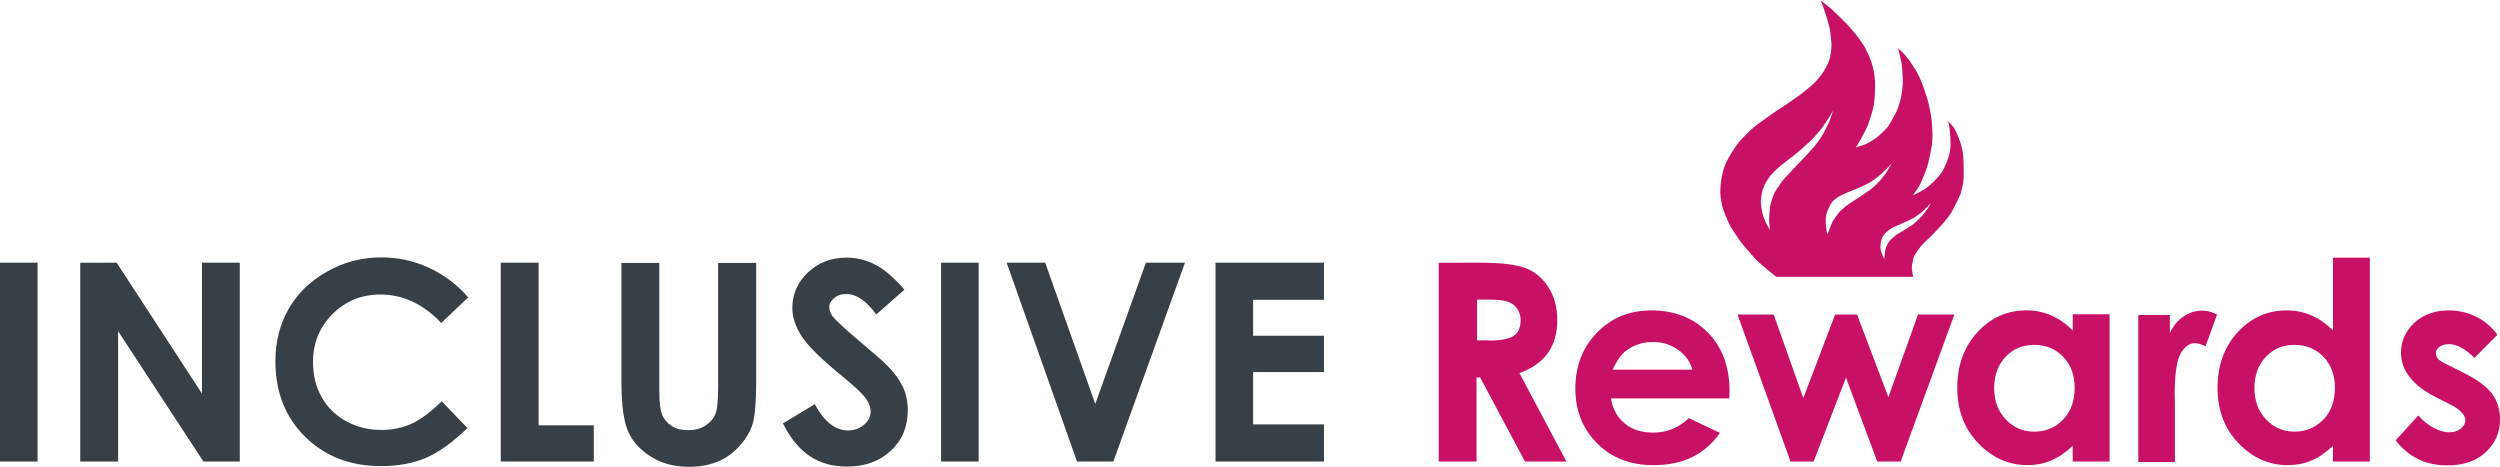
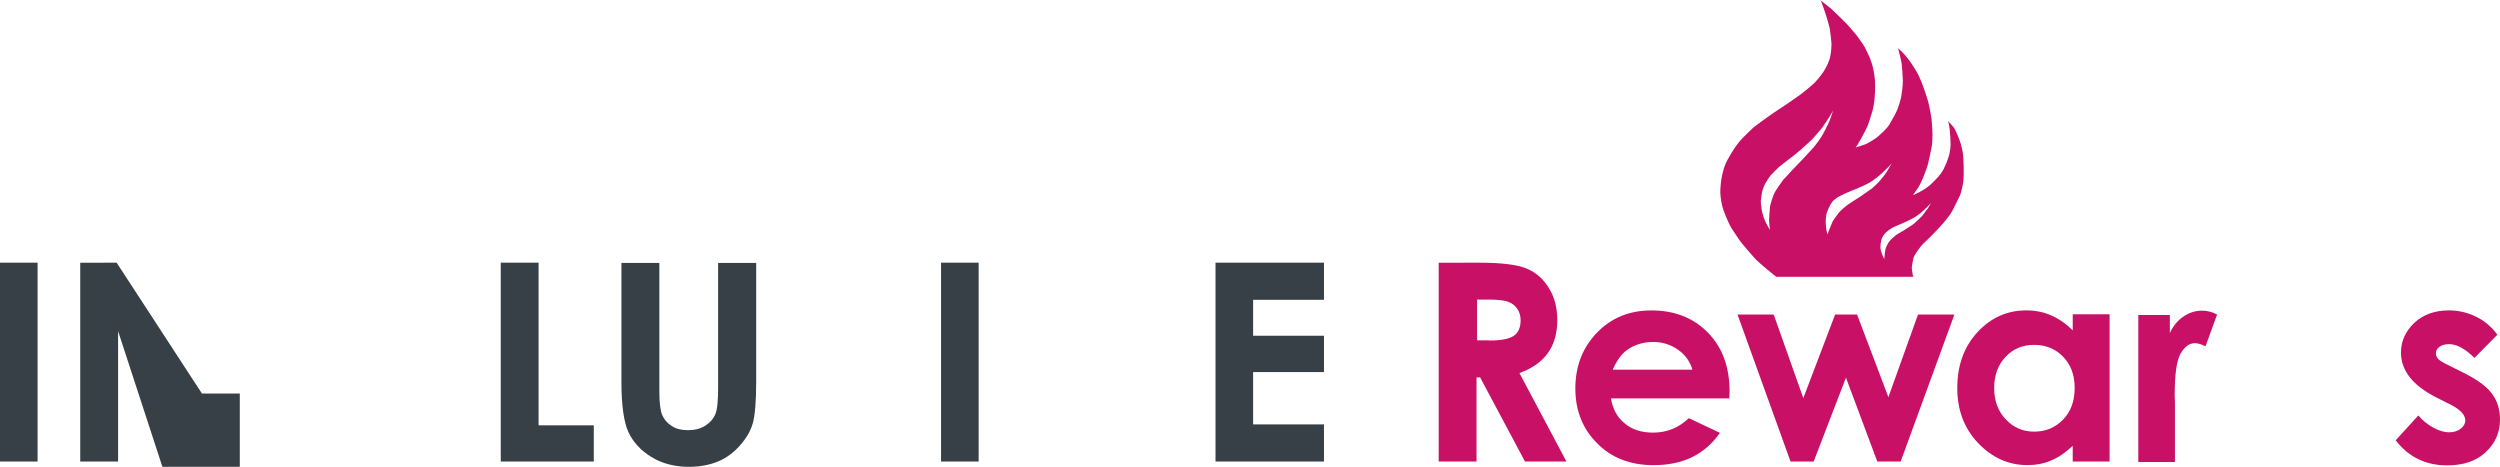
<svg xmlns="http://www.w3.org/2000/svg" version="1.1" x="0px" y="0px" width="1050px" height="196.06px" viewBox="0 0 1050 196.06" style="enable-background:new 0 0 1050 196.06;" xml:space="preserve">
  <style type="text/css">
	.st0{fill:#374046;}
	.st1{fill:#C71066;}
</style>
  <g id="Layer_1">
</g>
  <g id="Layers">
    <g>
      <g>
        <path class="st0" d="M15.79,110.33v83.5H0v-83.5C0,110.33,15.79,110.33,15.79,110.33z" />
-         <path class="st0" d="M48.99,110.33l35.83,54.96v-54.96h15.89v83.5H85.43L49.6,139.08v54.76H33.7v-83.5     C33.7,110.33,48.99,110.33,48.99,110.33z" />
-         <path class="st0" d="M185.32,135.64c-7.59-8-16.09-11.94-25.51-11.94c-8,0-14.68,2.73-20.14,8.2c-5.47,5.47-8.2,12.15-8.2,20.14     c0,5.57,1.21,10.53,3.64,14.78c2.43,4.35,5.87,7.69,10.32,10.12c4.45,2.43,9.31,3.64,14.78,3.64c4.66,0,8.81-0.91,12.65-2.63     c3.85-1.72,8-4.86,12.65-9.41l10.83,11.23c-6.17,5.97-12.04,10.22-17.51,12.55c-5.47,2.33-11.74,3.44-18.83,3.44     c-12.96,0-23.58-4.15-31.88-12.35s-12.45-18.83-12.45-31.68c0-8.3,1.92-15.69,5.67-22.17c3.74-6.48,9.11-11.64,16.19-15.59     c6.98-3.95,14.57-5.87,22.67-5.87c6.88,0,13.56,1.42,19.94,4.35c6.38,2.94,11.84,7.09,16.5,12.45L185.32,135.64z" />
+         <path class="st0" d="M48.99,110.33l35.83,54.96h15.89v83.5H85.43L49.6,139.08v54.76H33.7v-83.5     C33.7,110.33,48.99,110.33,48.99,110.33z" />
        <path class="st0" d="M226.21,110.33v68.32h23.18v15.18h-39.07v-83.5C210.32,110.33,226.21,110.33,226.21,110.33z" />
        <path class="st0" d="M276.92,110.33v54.05c0,4.66,0.4,8,1.21,9.92c0.81,1.92,2.13,3.44,4.05,4.66s4.15,1.72,6.78,1.72     c2.83,0,5.26-0.61,7.29-1.92c2.02-1.32,3.44-2.94,4.25-4.96c0.81-2.02,1.11-5.77,1.11-11.34v-52.02h15.99v49.8     c0,8.4-0.51,14.27-1.42,17.51s-2.73,6.38-5.47,9.41c-2.63,3.04-5.77,5.26-9.21,6.68c-3.44,1.42-7.49,2.23-12.15,2.23     c-6.07,0-11.34-1.42-15.79-4.15c-4.45-2.73-7.69-6.28-9.62-10.43c-1.92-4.15-2.94-11.23-2.94-21.26v-49.8h15.89V110.33z" />
-         <path class="st0" d="M368.02,132.09c-4.15-5.77-8.3-8.6-12.65-8.6c-2.13,0-3.74,0.61-5.06,1.72c-1.32,1.11-2.02,2.33-2.02,3.74     c0,1.42,0.51,2.73,1.42,3.95c1.32,1.62,5.16,5.26,11.64,10.73c6.07,5.06,9.72,8.3,11.03,9.62c3.24,3.24,5.47,6.38,6.88,9.31     c1.32,2.94,2.02,6.17,2.02,9.72c0,6.88-2.33,12.55-7.09,17c-4.76,4.45-10.93,6.68-18.52,6.68c-5.97,0-11.13-1.42-15.49-4.35     c-4.45-2.94-8.2-7.49-11.34-13.77l13.36-8.1c4.05,7.39,8.6,11.03,13.87,11.03c2.73,0,5.06-0.81,6.88-2.43s2.73-3.44,2.73-5.47     c0-1.92-0.71-3.74-2.13-5.67s-4.45-4.76-9.21-8.7c-9.11-7.39-14.98-13.16-17.61-17.21s-3.95-8.1-3.95-12.04     c0-5.77,2.23-10.73,6.58-14.88c4.45-4.15,9.82-6.17,16.3-6.17c4.15,0,8.1,1.01,11.94,2.94c3.74,1.92,7.89,5.47,12.25,10.53     L368.02,132.09z" />
        <path class="st0" d="M411.03,110.33v83.5h-15.79v-83.5C395.24,110.33,411.03,110.33,411.03,110.33z" />
-         <path class="st0" d="M438.97,110.33l21.05,59.31l21.26-59.31h16.4l-30.06,83.5h-15.28l-29.55-83.5     C422.77,110.33,438.97,110.33,438.97,110.33z" />
        <path class="st0" d="M556.07,110.33v15.59h-29.76V141h29.76v15.28h-29.76v21.96h29.76v15.59h-45.55v-83.5     C510.53,110.33,556.07,110.33,556.07,110.33z" />
        <path class="st1" d="M621.36,110.33c9.21,0,15.79,0.81,19.74,2.43c3.95,1.62,7.09,4.35,9.41,8.2c2.43,3.85,3.54,8.3,3.54,13.56     c0,5.47-1.32,10.12-3.95,13.77c-2.63,3.64-6.58,6.48-11.94,8.4l19.74,37.15h-17.41l-18.83-35.32h-1.52v35.32h-15.89v-83.5     C604.25,110.33,621.36,110.33,621.36,110.33z M625.4,143.03c5.06,0,8.6-0.71,10.43-2.02c1.92-1.32,2.83-3.54,2.83-6.58     c0-1.82-0.51-3.44-1.42-4.76s-2.23-2.33-3.85-2.94c-1.62-0.61-4.45-0.91-8.7-0.91h-4.35v17.11h5.06V143.03z" />
        <path class="st1" d="M676.62,167.42c0.71,4.35,2.63,7.89,5.77,10.43c3.14,2.63,7.09,3.85,11.94,3.85     c5.77,0,10.73-2.02,14.98-6.07l13.06,6.17c-3.24,4.66-7.19,8-11.74,10.22c-4.55,2.23-9.92,3.34-16.19,3.34     c-9.72,0-17.61-3.04-23.68-9.21c-6.07-6.07-9.11-13.77-9.11-22.98c0-9.41,3.04-17.21,9.11-23.48s13.66-9.31,22.87-9.31     c9.72,0,17.61,3.14,23.68,9.31c6.07,6.17,9.11,14.47,9.11,24.7l-0.1,2.94h-49.7V167.42z M704.76,146.87     c-3.04-2.13-6.48-3.24-10.43-3.24c-4.35,0-8.1,1.21-11.34,3.64c-2.02,1.52-3.95,4.15-5.67,8h33.5     C709.82,151.83,707.79,149,704.76,146.87z" />
        <path class="st1" d="M744.94,132.09l12.45,35.12l13.36-35.12h9.21l13.16,34.72l12.45-34.72h15.28l-22.57,61.74h-9.82     l-13.16-35.22l-13.56,35.22h-9.72l-22.27-61.74H744.94z" />
        <path class="st1" d="M886.03,132.09v61.74h-15.49v-6.58c-3.04,2.83-6.07,4.96-9.11,6.17c-3.04,1.32-6.38,1.92-9.92,1.92     c-8,0-14.88-3.14-20.75-9.31c-5.87-6.17-8.7-13.87-8.7-23.08c0-9.51,2.83-17.31,8.5-23.48c5.67-6.07,12.45-9.11,20.55-9.11     c3.74,0,7.19,0.71,10.43,2.13c3.24,1.42,6.28,3.54,9.01,6.28v-6.78h15.49V132.09z M842.31,149.91     c-3.14,3.34-4.76,7.69-4.76,13.06s1.62,9.72,4.86,13.16s7.19,5.16,11.94,5.16c4.86,0,8.91-1.72,12.15-5.06     c3.24-3.34,4.86-7.79,4.86-13.36c0-5.36-1.62-9.72-4.86-13.06c-3.24-3.34-7.29-4.96-12.25-4.96     C849.49,144.85,845.55,146.47,842.31,149.91z" />
        <path class="st1" d="M911.34,132.09v7.79c1.42-3.04,3.34-5.36,5.77-6.98c2.43-1.62,4.96-2.43,7.79-2.43     c2.02,0,4.15,0.51,6.28,1.62l-4.86,13.36c-1.82-0.91-3.34-1.32-4.45-1.32c-2.43,0-4.35,1.52-6.07,4.45     c-1.62,2.94-2.43,8.7-2.43,17.41l0.1,3.04v25h-15.38V132.3h13.26V132.09z" />
-         <path class="st1" d="M995.34,108.21v85.63h-15.49v-6.58c-3.04,2.83-6.07,4.96-9.11,6.17c-3.04,1.32-6.38,1.92-9.92,1.92     c-8,0-14.88-3.14-20.75-9.31c-5.87-6.17-8.7-13.87-8.7-23.08c0-9.51,2.83-17.31,8.5-23.48c5.67-6.07,12.45-9.11,20.55-9.11     c3.74,0,7.19,0.71,10.43,2.13c3.24,1.42,6.28,3.54,9.01,6.28v-30.57H995.34z M951.62,149.91c-3.14,3.34-4.76,7.69-4.76,13.06     s1.62,9.72,4.86,13.16c3.24,3.44,7.19,5.16,11.94,5.16c4.86,0,8.91-1.72,12.15-5.06c3.24-3.34,4.86-7.79,4.86-13.36     c0-5.36-1.62-9.72-4.86-13.06c-3.24-3.34-7.29-4.96-12.25-4.96C958.81,144.85,954.86,146.47,951.62,149.91z" />
        <path class="st1" d="M1039.27,150.31c-3.95-3.85-7.39-5.77-10.63-5.77c-1.72,0-3.14,0.4-4.05,1.11     c-1.01,0.71-1.52,1.62-1.52,2.73c0,0.81,0.3,1.62,0.91,2.33c0.61,0.71,2.13,1.62,4.66,2.83l5.67,2.83     c5.97,2.94,10.12,5.97,12.35,9.01c2.23,3.04,3.34,6.68,3.34,10.83c0,5.47-2.02,10.02-6.07,13.77s-9.41,5.47-16.19,5.47     c-9.01,0-16.19-3.54-21.56-10.53l9.51-10.43c1.82,2.13,3.95,3.85,6.38,5.16c2.43,1.32,4.66,1.92,6.48,1.92     c2.02,0,3.64-0.51,4.96-1.52c1.21-1.01,1.92-2.13,1.92-3.44c0-2.43-2.23-4.76-6.78-6.98l-5.26-2.63     c-10.02-5.06-14.98-11.34-14.98-18.93c0-4.86,1.92-9.01,5.67-12.55c3.74-3.44,8.6-5.16,14.47-5.16c4.05,0,7.79,0.91,11.34,2.63     c3.54,1.72,6.58,4.25,9.01,7.59L1039.27,150.31z" />
      </g>
      <path class="st1" d="M807.39,88.88c-1.42,1.21-2.63,2.02-3.64,2.63c-1.11,0.61-2.63,1.32-3.95,1.92s-2.53,1.11-3.95,1.72    c-1.42,0.61-2.53,1.42-3.34,2.13c-0.91,0.71-1.32,1.32-1.72,2.02c-0.51,0.71-0.91,2.23-1.01,4.35c-0.1,2.02,1.72,5.36,1.62,5.16    c0-0.2,0.3-3.44,0.51-4.15c0.2-0.81,1.01-2.53,1.52-3.14c0.4-0.61,2.02-2.13,2.83-2.73c0.81-0.61,2.63-1.52,3.34-2.02    c0.71-0.51,3.44-2.13,4.15-2.73c0.71-0.61,2.73-2.43,3.54-3.34c0.71-0.81,2.23-3.04,2.53-3.34c0.2-0.3,1.21-2.13,1.21-2.13    C810.42,85.94,808.81,87.56,807.39,88.88 M790.49,72.68c-0.91,0.91-3.24,2.73-4.35,3.44c-1.01,0.71-3.64,2.02-4.96,2.53    c-1.21,0.51-2.53,1.11-4.15,1.72c-1.72,0.71-4.96,2.13-5.97,3.04c-1.01,0.81-1.92,1.21-3.54,5.26c-1.62,4.05,0,9.92,0,9.82    c0-0.2,2.02-5.16,2.23-5.57c0.2-0.4,2.13-3.04,2.53-3.54c0.3-0.51,2.94-2.83,3.85-3.44c0.91-0.61,5.06-3.34,5.47-3.54    c0.4-0.3,3.95-2.73,4.86-3.44c0.81-0.71,2.53-2.33,3.44-3.44c0.91-1.11,2.23-2.83,2.53-3.34s2.13-3.64,2.13-3.64    C794.53,68.73,791.4,71.87,790.49,72.68 M767.81,49.91c-0.61,0.81-2.02,3.14-2.83,4.15c-0.81,0.91-3.14,3.74-3.85,4.45    c-0.81,0.71-4.05,3.74-4.76,4.35c-0.71,0.61-4.05,3.34-4.55,3.64c-0.51,0.4-3.44,2.73-4.15,3.24s-3.24,3.14-3.85,3.74    c-0.61,0.61-2.02,2.94-2.43,3.64c-0.4,0.71-0.71,1.52-1.01,2.43c-0.3,0.91-0.71,3.24-0.81,4.45c-0.1,1.21,0.1,2.13,0.3,3.74    c0.2,1.72,1.01,3.95,1.52,5.16c0.51,1.21,2.02,3.74,2.02,3.74s-0.4-3.24-0.4-4.05c0-0.81,0.3-5.06,0.4-5.77    c0.1-0.81,0.91-3.54,1.62-5.26c0.71-1.72,3.64-5.57,3.95-6.07c0.4-0.4,3.44-3.64,3.85-4.15c0.4-0.4,4.45-4.66,5.06-5.26    c0.61-0.61,3.64-3.95,4.15-4.55c0.51-0.61,2.53-3.34,3.04-4.25c0.61-0.91,2.83-5.26,3.14-6.07s1.32-3.44,1.32-3.74    c0.1-0.3,0.51-2.13,0.51-2.13C770.45,45.66,768.42,49.1,767.81,49.91 M745.95,116.2c0,0-7.09-5.57-9.21-8    c-2.13-2.43-5.47-6.28-6.07-7.19c-0.61-1.01-3.14-4.55-3.95-6.07c-0.81-1.52-3.04-6.58-3.44-8.7c-0.51-2.13-0.91-5.06-0.71-7.09    c0.1-2.02,0.61-7.69,2.94-11.94s4.25-6.98,6.07-8.91c1.82-1.92,4.15-4.05,4.66-4.55c0.51-0.51,4.66-3.54,5.26-3.95    c0.61-0.51,4.35-3.04,4.66-3.24c0.3-0.2,4.15-2.73,4.45-2.94c0.2-0.2,4.15-2.83,5.77-4.05c1.62-1.21,4.15-3.34,5.26-4.35    s3.14-3.44,4.15-4.96c1.01-1.52,2.63-4.66,2.94-6.68c0.4-2.02,0.51-4.15,0.51-5.06s-0.51-5.06-0.71-6.38    c-0.3-1.32-1.01-3.85-1.52-5.47c-0.51-1.62-2.13-6.58-2.53-6.68c-0.4-0.2,3.64,2.83,4.55,3.64s5.77,5.47,6.78,6.58    s3.14,3.64,4.15,4.86c0.91,1.21,2.73,3.85,3.14,4.55c0.4,0.81,1.92,3.85,2.13,4.45c0.2,0.61,2.43,5.36,2.33,12.45    c-0.1,7.09-1.01,9.72-1.42,11.03c-0.4,1.32-1.21,3.95-1.72,5.26c-0.51,1.42-4.66,9.11-5.16,9.21c-0.61,0.1,2.94-0.91,4.45-1.52    c1.52-0.71,4.35-2.43,5.47-3.54c1.11-1.01,3.34-2.94,4.35-4.66c1.01-1.72,2.63-4.55,3.14-5.77c0.51-1.11,1.42-3.95,1.82-5.77    c0.3-1.72,0.71-4.45,0.71-6.88c-0.1-2.43-0.3-5.87-0.51-7.29c-0.3-1.42-1.21-5.87-1.62-6.28c-0.4-0.4,2.43,1.52,5.47,5.97    s3.44,5.77,4.15,7.39c0.71,1.52,2.43,6.48,3.14,9.01c0.61,2.43,1.21,5.57,1.42,7.19c0.2,1.72,0.4,5.57,0.4,6.58    c0,1.01-0.1,3.64-0.2,4.35c-0.1,0.71-1.52,8.1-2.23,9.82c-0.61,1.72-2.23,6.17-3.64,8.3c-1.42,2.13-2.13,2.94-2.13,3.04    c-0.1,0.1,4.66-1.92,7.29-4.35c2.63-2.43,4.55-4.45,5.77-6.98c1.21-2.53,2.73-6.17,2.73-9.92s-0.51-9.21-1.21-9.92    c-0.71-0.71,2.43,2.13,3.14,3.74c0.71,1.52,3.14,6.38,3.44,11.74c0.3,5.36,0.1,8.91,0,9.92s-0.91,4.66-1.32,5.67    c-0.4,0.91-3.14,6.58-3.95,7.79c-0.81,1.21-2.33,3.24-5.06,6.17s-5.77,5.87-6.58,6.58c-0.81,0.71-3.74,4.66-4.05,5.97    c-0.3,1.32-0.71,3.54-0.71,4.05c0.1,0.51,0.4,3.34,0.51,3.44c0.1,0.1,0.2,0.4,0.2,0.4h-57.69V116.2z" />
    </g>
  </g>
</svg>